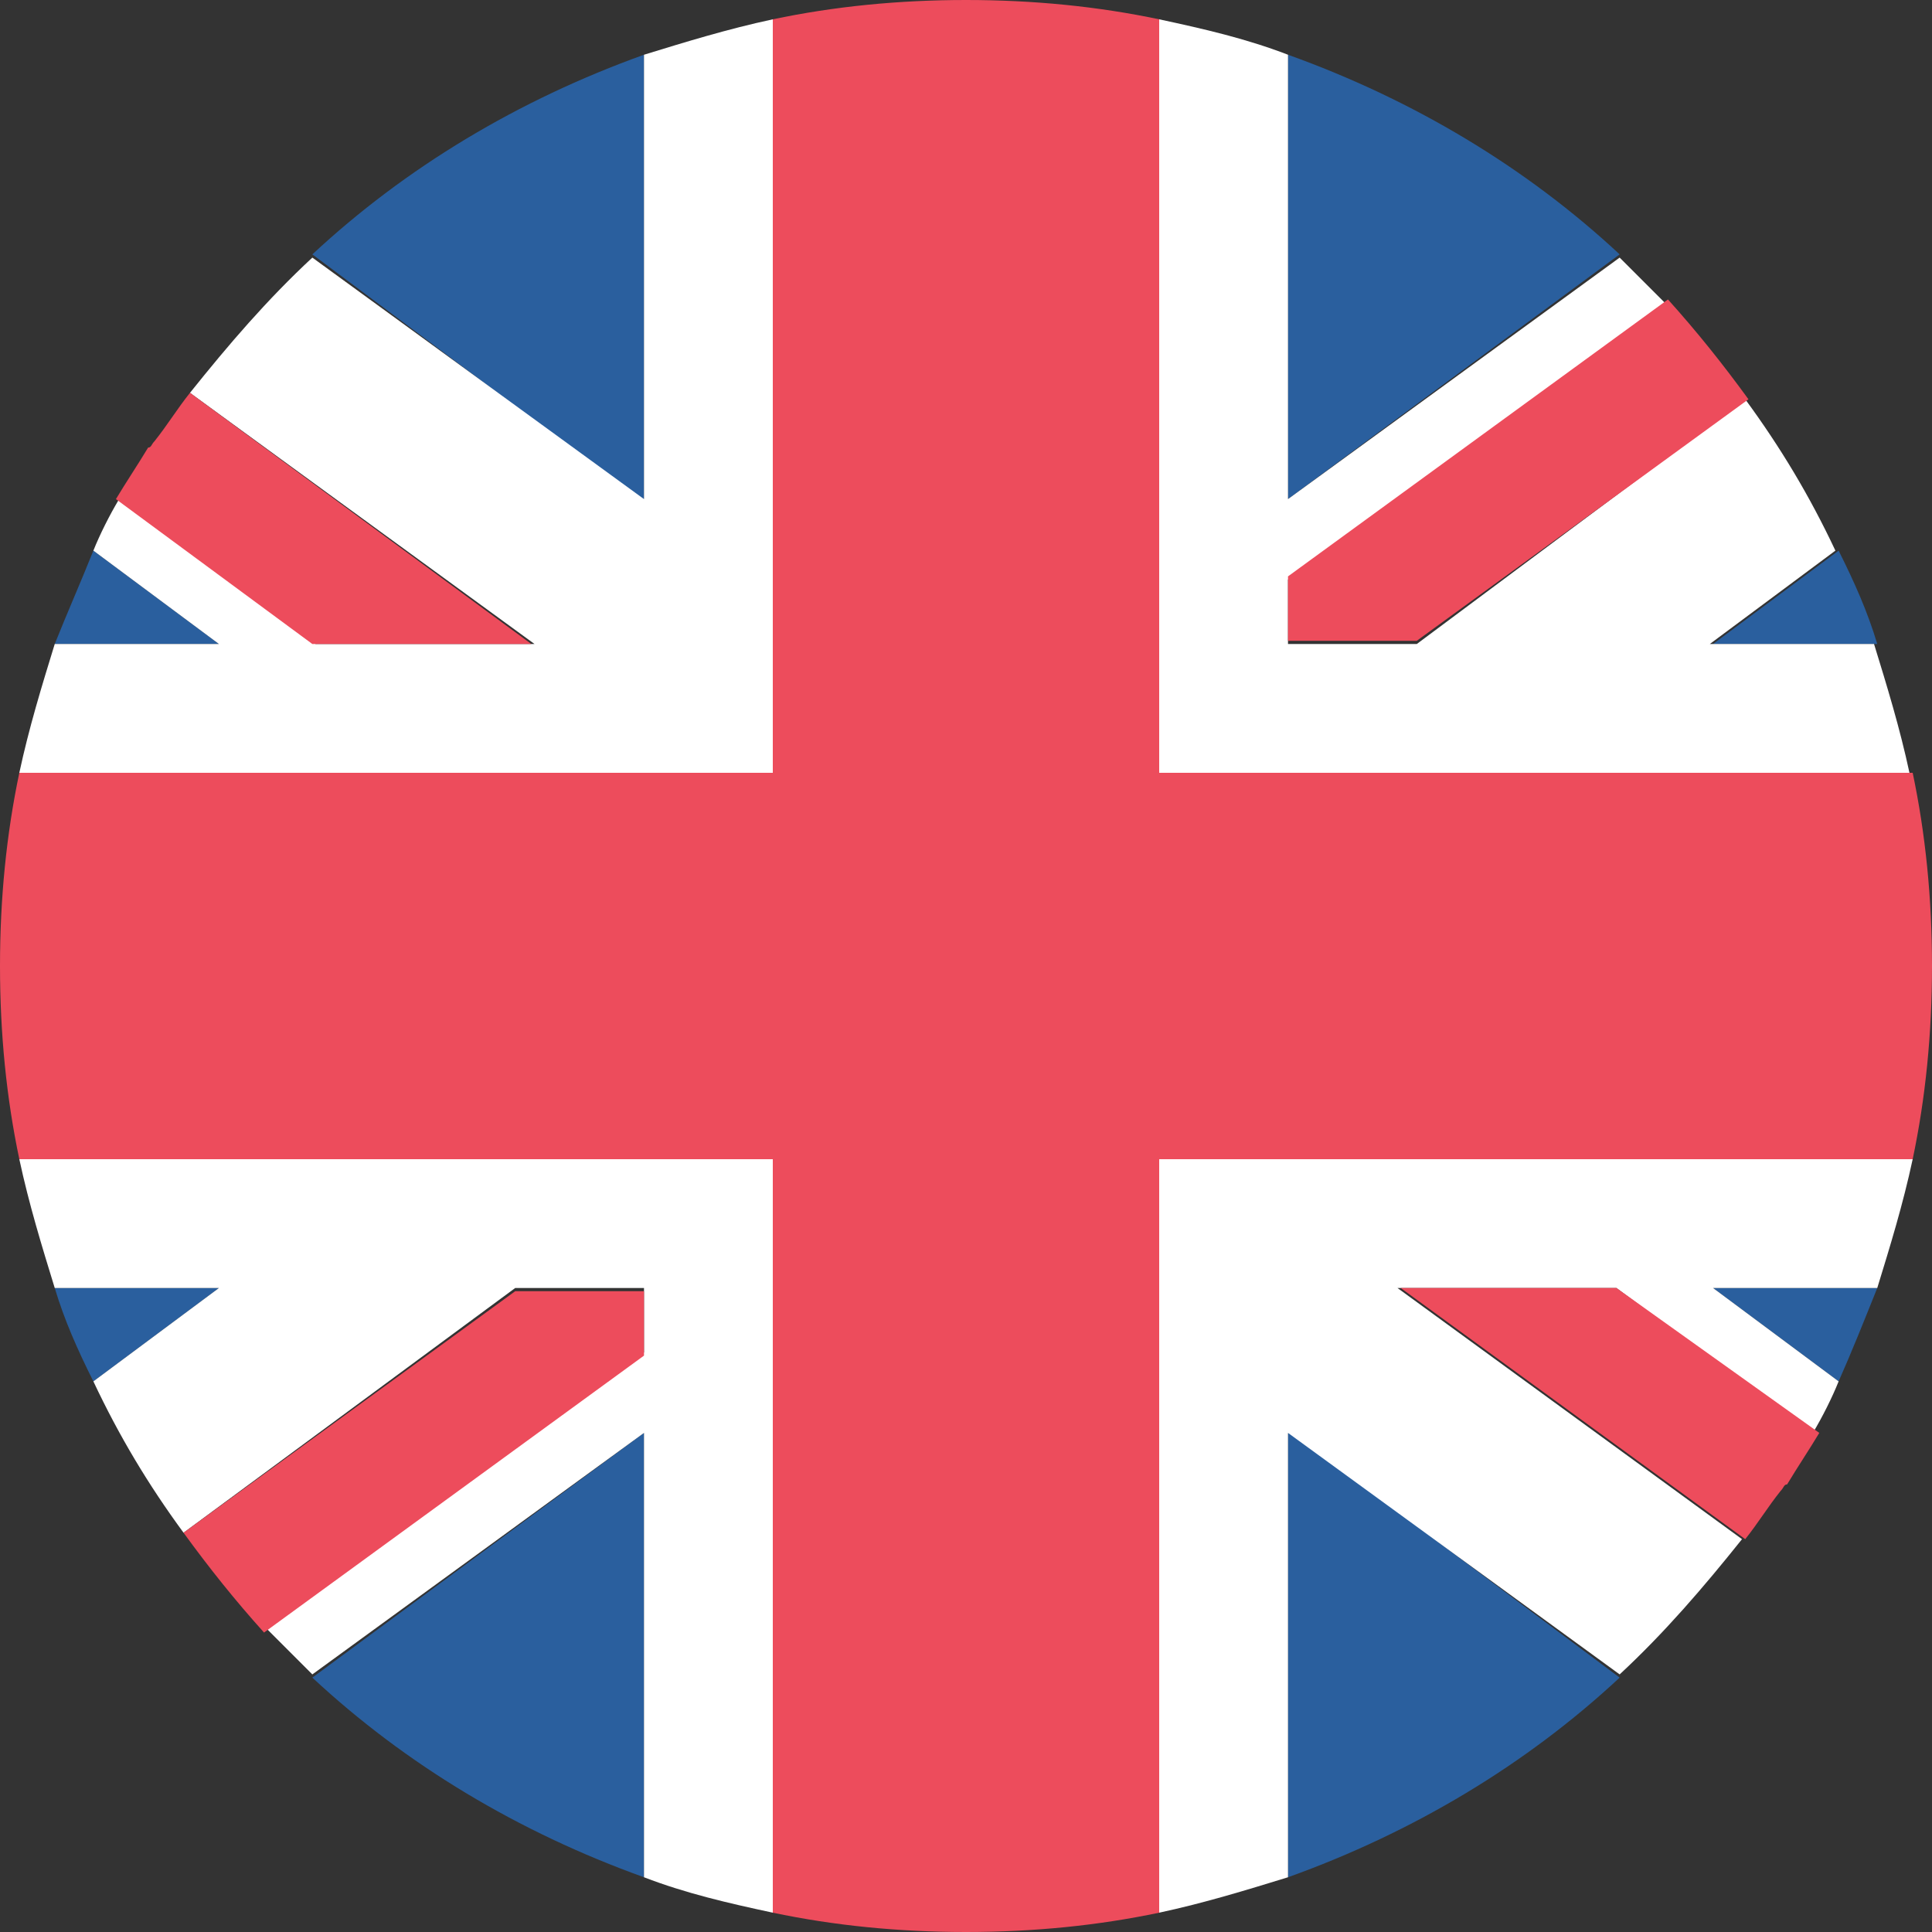
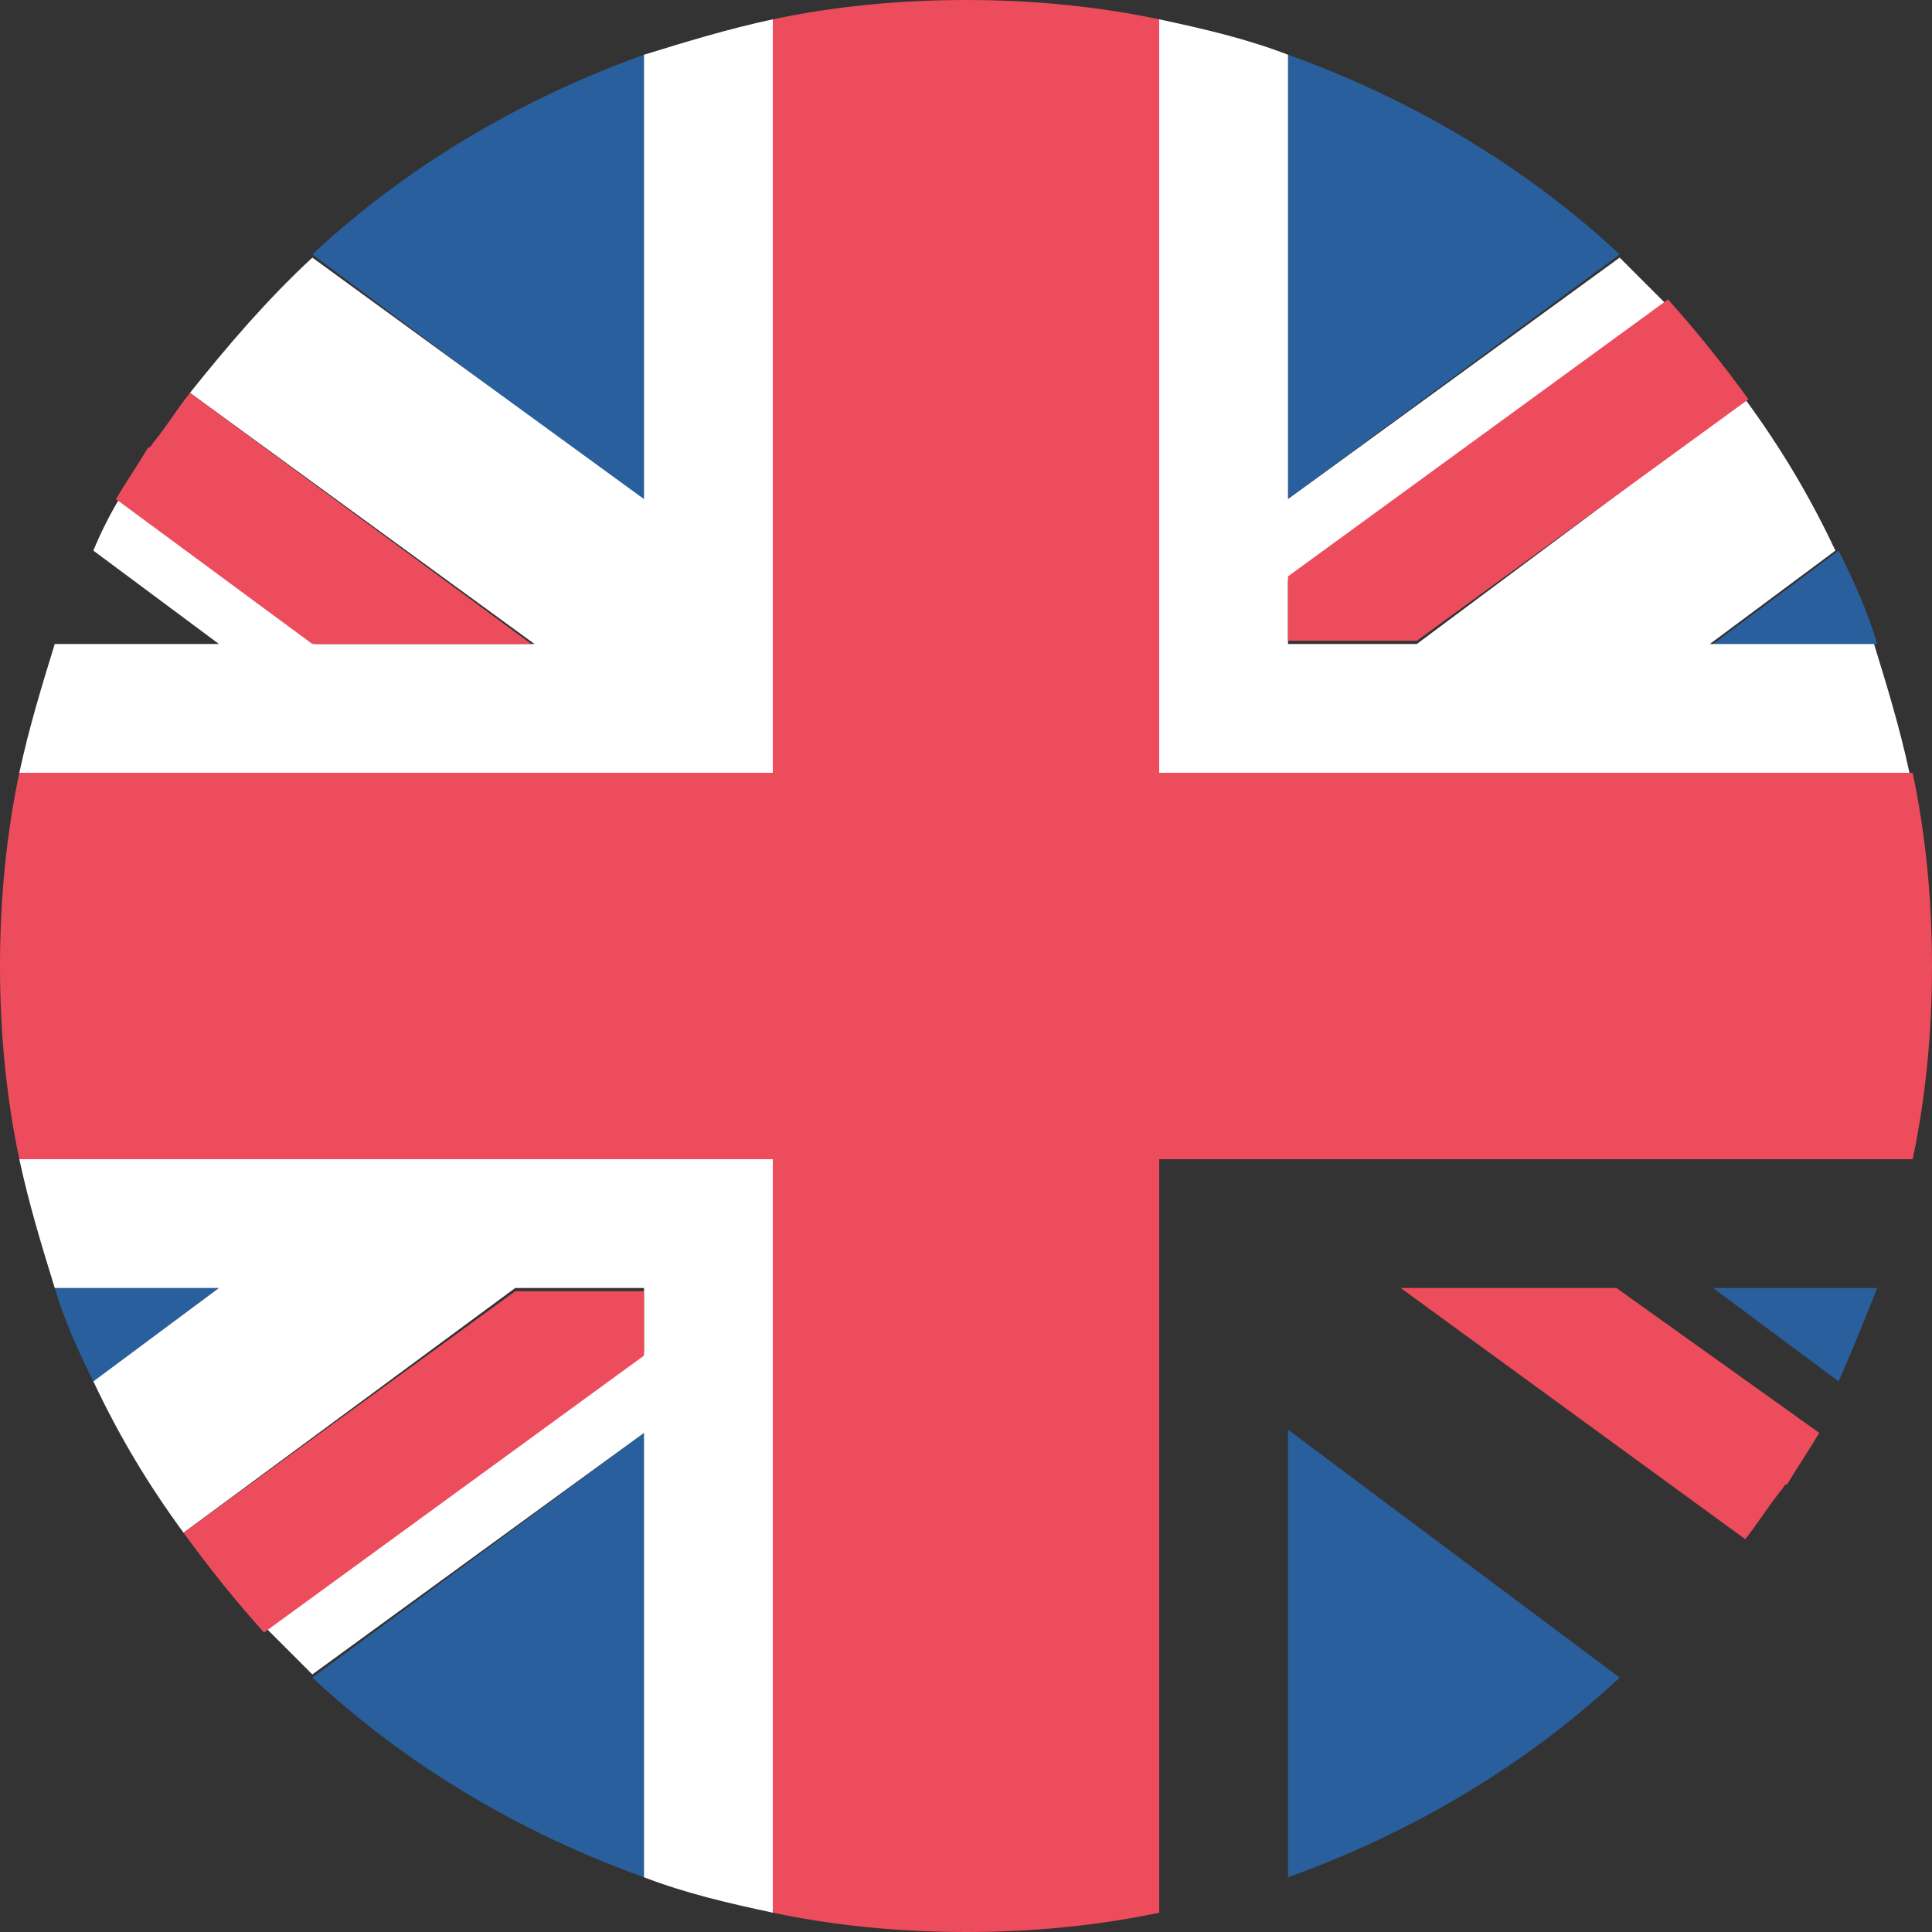
<svg xmlns="http://www.w3.org/2000/svg" width="45" height="45" viewBox="0 0 45 45" fill="none">
  <rect x="0" y="0" width="45" height="45" fill="#333333" stroke="none" />
  <path d="M15 43.725V33.375L7.275 39.075C9.45 41.1 12.075 42.675 15 43.725Z" fill="#2A5F9E" />
  <path d="M30 43.725C32.925 42.675 35.55 41.1 37.725 39.075L30 33.3V43.725Z" fill="#2A5F9E" />
  <path d="M1.275 30C1.5 30.75 1.8 31.425 2.175 32.175L5.1 30H1.275Z" fill="#2A5F9E" />
  <path d="M39.9 30L42.825 32.175C43.125 31.5 43.425 30.75 43.725 30H39.9Z" fill="#2A5F9E" />
  <path d="M16.125 27H0.45C0.675 28.05 0.975 29.025 1.275 30H5.1L2.175 32.175C2.775 33.45 3.45 34.575 4.275 35.7L12 30H15V31.5L6.225 37.95L7.275 39L15 33.375V43.725C15.975 44.1 16.95 44.325 18 44.55V27H16.125Z" fill="white" />
-   <path d="M44.55 27H27V44.55C28.05 44.325 29.025 44.025 30 43.725V33.375L37.725 39C38.775 38.025 39.675 36.975 40.575 35.85L32.55 30H37.65L42.225 33.375C42.45 33 42.675 32.55 42.825 32.175L39.9 30H43.725C44.025 29.025 44.325 28.05 44.55 27Z" fill="white" />
  <path d="M4.275 35.7C4.875 36.525 5.475 37.275 6.15 38.025L15 31.575V30.075H12L4.275 35.7Z" fill="#ED4C5C" />
  <path d="M32.625 30L40.65 35.85C40.95 35.475 41.175 35.1 41.475 34.725C41.55 34.65 41.55 34.575 41.625 34.575C41.85 34.2 42.15 33.75 42.375 33.375L37.65 30H32.625Z" fill="#ED4C5C" />
  <path d="M30 1.275V11.625L37.725 5.925C35.55 3.9 32.925 2.325 30 1.275Z" fill="#2A5F9E" />
  <path d="M15 1.275C12.075 2.325 9.45 3.9 7.275 5.925L15 11.7V1.275Z" fill="#2A5F9E" />
  <path d="M43.725 15C43.5 14.25 43.2 13.575 42.825 12.825L39.9 15H43.725Z" fill="#2A5F9E" />
-   <path d="M5.1 15L2.175 12.825C1.875 13.575 1.575 14.25 1.275 15H5.1Z" fill="#2A5F9E" />
  <path d="M28.875 18H44.475C44.25 16.95 43.95 15.975 43.65 15H39.825L42.75 12.825C42.15 11.55 41.475 10.425 40.65 9.3L33 15H30V13.5L38.775 7.05L37.725 6L30 11.625V1.275C29.025 0.9 28.05 0.675 27 0.45V18H28.875Z" fill="white" />
  <path d="M0.45 18H18V0.45C16.95 0.675 15.975 0.975 15 1.275V11.625L7.275 6C6.225 6.975 5.325 8.025 4.425 9.15L12.45 15H7.35L2.775 11.625C2.55 12 2.325 12.45 2.175 12.825L5.1 15H1.275C0.975 15.975 0.675 16.95 0.45 18Z" fill="white" />
  <path d="M40.725 9.3C40.125 8.475 39.525 7.725 38.85 6.975L30 13.425V14.925H33L40.725 9.3Z" fill="#ED4C5C" />
  <path d="M12.375 15L4.425 9.15C4.125 9.525 3.9 9.9 3.6 10.275C3.525 10.35 3.525 10.425 3.45 10.425C3.225 10.8 2.925 11.25 2.7 11.625L7.275 15H12.375Z" fill="#ED4C5C" />
  <path d="M44.55 18H27V0.45C25.575 0.15 24.075 0 22.5 0C20.925 0 19.425 0.15 18 0.45V18H0.45C0.15 19.425 0 20.925 0 22.5C0 24.075 0.15 25.575 0.45 27H18V44.55C19.425 44.85 20.925 45 22.5 45C24.075 45 25.575 44.85 27 44.55V27H44.55C44.85 25.575 45 24.075 45 22.5C45 20.925 44.85 19.425 44.55 18Z" fill="#ED4C5C" />
</svg>